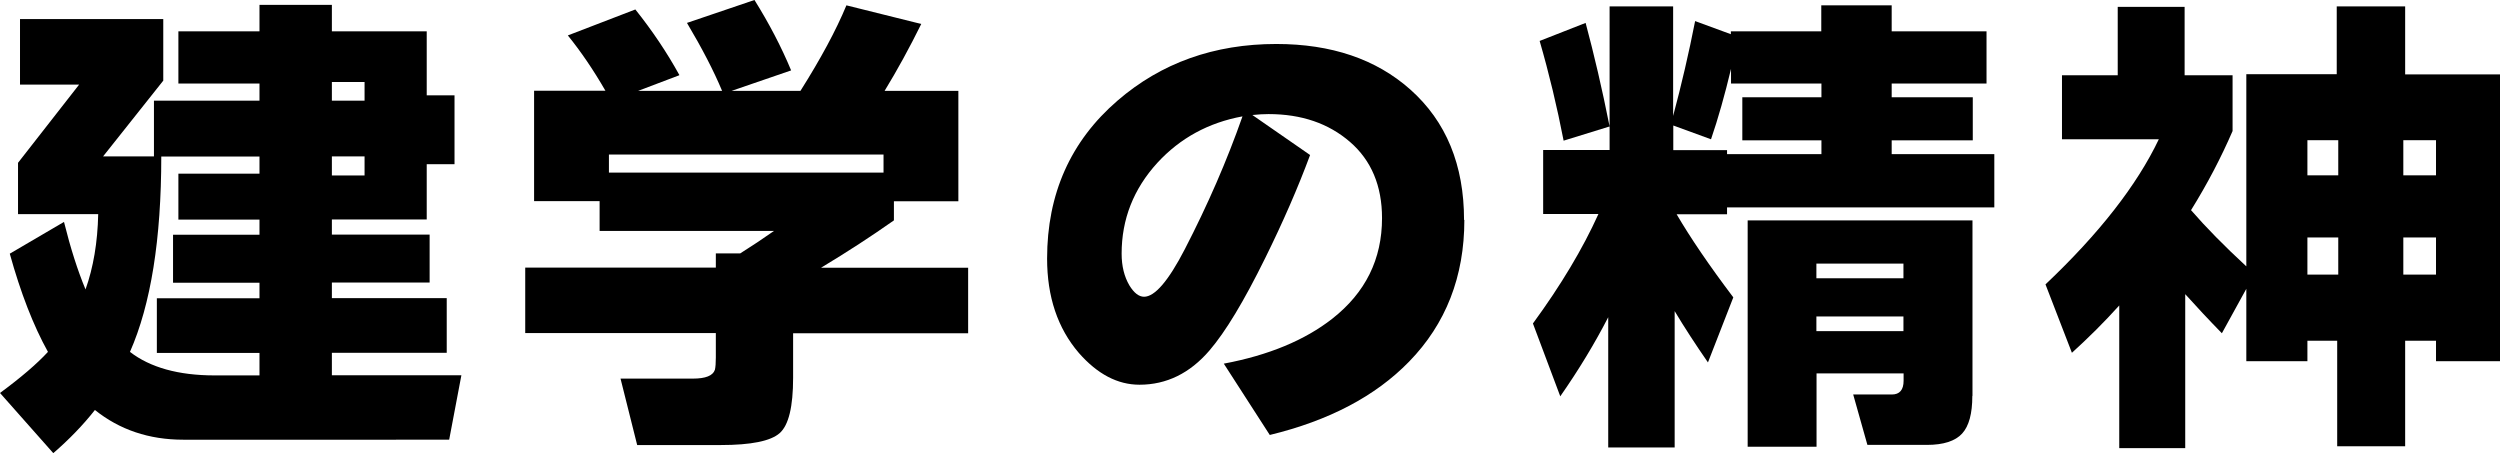
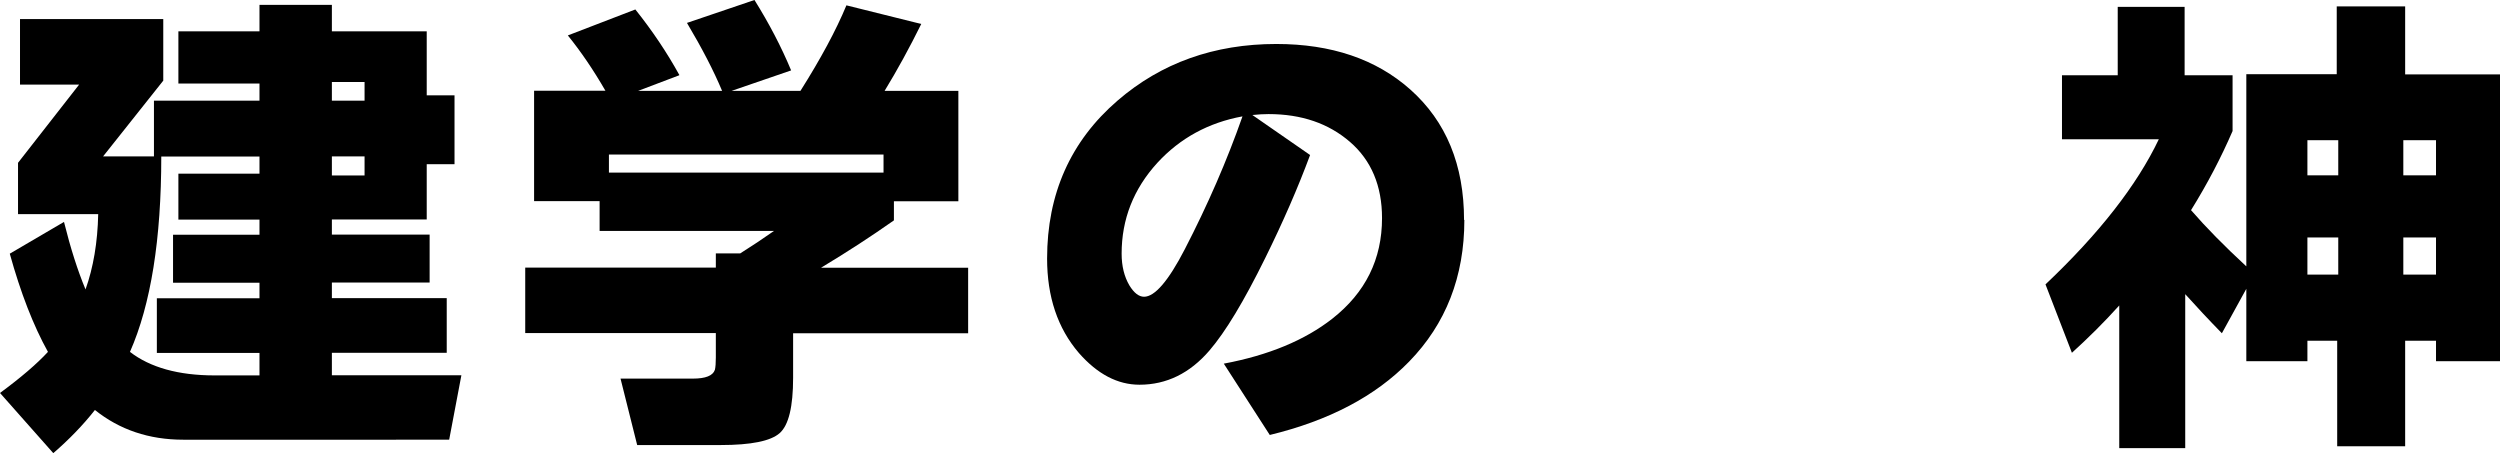
<svg xmlns="http://www.w3.org/2000/svg" id="_レイヤー_2" width="163.69" height="29.66" viewBox="0 0 163.69 29.66">
  <g id="_レイヤー_1-2">
    <path d="m6.21,26.85c-.77.98-1.68,1.92-2.72,2.82l-3.49-3.94c1.36-1,2.41-1.9,3.14-2.69-.96-1.73-1.79-3.87-2.5-6.43l3.55-2.08c.43,1.73.9,3.2,1.41,4.42.51-1.43.79-3.07.83-4.93H1.18v-3.36l4-5.12H1.31V1.25h9.38v4.03l-3.94,4.96h3.33v-3.65h6.91v-1.12h-5.31v-3.42h5.31V.32h4.74v1.73h6.21v4.19h1.82v4.51h-1.82v3.62h-6.21v.99h6.4v3.14h-6.4v1.02h7.52v3.58h-7.52v1.47h8.48l-.8,4.22H12c-2.24,0-4.17-.65-5.79-1.95Zm4.35-16.61c0,5.42-.68,9.69-2.05,12.8,1.32,1.02,3.17,1.54,5.54,1.54h2.94v-1.47h-6.72v-3.58h6.72v-1.02h-5.66v-3.14h5.66v-.99h-5.31v-3.01h5.31v-1.12h-6.43Zm13.31-3.65v-1.22h-2.14v1.22h2.14Zm0,4.9v-1.25h-2.14v1.25h2.14Z" stroke-width="0" />
    <path d="m44.47,4.93l-2.69,1.02h5.5c-.55-1.32-1.32-2.8-2.3-4.45l4.42-1.5c.96,1.54,1.76,3.07,2.4,4.61l-3.9,1.34h4.51c1.32-2.09,2.33-3.96,3.01-5.6l4.9,1.22c-.77,1.56-1.57,3.02-2.4,4.38h4.83v7.23h-4.22v1.25c-1.45,1.02-3.04,2.06-4.77,3.1h9.63v4.29h-11.46v2.91c0,1.9-.29,3.11-.88,3.63-.59.52-1.87.78-3.86.78h-5.47l-1.09-4.35h4.74c.83,0,1.31-.19,1.44-.58.04-.17.06-.44.06-.8v-1.6h-12.48v-4.29h12.48v-.93h1.6c.75-.47,1.48-.96,2.21-1.47h-11.42v-1.95h-4.29v-7.23h4.67c-.79-1.37-1.61-2.57-2.46-3.62l4.42-1.7c1.11,1.39,2.07,2.82,2.88,4.29Zm13.38,6.37v-1.18h-17.98v1.18h17.98Z" stroke-width="0" />
    <path d="m95.88,14.4c0,3.71-1.21,6.81-3.62,9.28-2.2,2.26-5.24,3.86-9.12,4.8l-3.01-4.67c2.94-.55,5.31-1.54,7.1-2.94,2.18-1.71,3.26-3.9,3.26-6.59,0-2.11-.7-3.78-2.1-4.99s-3.17-1.82-5.33-1.82c-.32,0-.67.02-1.06.06l3.78,2.62c-.79,2.13-1.77,4.38-2.94,6.75-1.39,2.82-2.6,4.83-3.65,6.05-1.28,1.49-2.81,2.24-4.58,2.24-1.43,0-2.75-.69-3.97-2.08-1.39-1.62-2.08-3.68-2.08-6.18,0-4.24,1.54-7.69,4.61-10.34,2.86-2.47,6.33-3.71,10.4-3.71,3.6,0,6.53.99,8.77,2.98,2.35,2.09,3.52,4.94,3.52,8.54Zm-14.53-6.78c-2.22.41-4.08,1.42-5.57,3.04-1.56,1.71-2.34,3.69-2.34,5.95,0,.81.17,1.5.51,2.08.3.49.62.74.96.74.7,0,1.59-1.03,2.66-3.1,1.51-2.92,2.77-5.82,3.78-8.7Z" stroke-width="0" />
-     <path d="m105.3,20.77c-.88,1.71-1.92,3.43-3.14,5.18l-1.79-4.77c1.83-2.5,3.26-4.89,4.29-7.17h-3.62v-4.19h4.35v-1.54l-3.01.93c-.43-2.22-.95-4.39-1.57-6.53l3.01-1.18c.55,2.05,1.08,4.31,1.57,6.78V.42h4.16v7.17c.55-2.05,1.03-4.12,1.44-6.21l2.34.86v-.19h5.92V.35h4.61v1.7h6.21v3.42h-6.21v.9h5.31v2.82h-5.31v.9h6.72v3.49h-17.5v.45h-3.3c.9,1.54,2.13,3.35,3.71,5.44l-1.66,4.26c-.81-1.17-1.54-2.29-2.18-3.36v8.93h-4.35v-8.51Zm4.26-12.54v1.6h3.52v.26h6.18v-.9h-5.18v-2.82h5.18v-.9h-5.92v-.96c-.41,1.71-.84,3.24-1.31,4.61l-2.46-.9Zm19.58,17.7c0,1.15-.22,1.97-.67,2.46-.45.49-1.22.74-2.3.74h-3.9l-.93-3.3h2.53c.51,0,.77-.3.77-.9v-.48h-5.7v4.8h-4.51v-14.82h14.72v11.49Zm-4.51-7.71v-.96h-5.7v.96h5.7Zm0,3.46v-.96h-5.7v.96h5.7Z" stroke-width="0" />
    <path d="m143.08,29.34h-4.32v-9.34c-.98,1.09-2.02,2.12-3.1,3.1l-1.73-4.48c3.52-3.33,5.99-6.5,7.42-9.5h-6.34v-4.19h3.65V.45h4.38v4.48h3.14v3.65c-.75,1.73-1.65,3.46-2.72,5.18.98,1.13,2.19,2.36,3.62,3.68V4.86h5.92V.42h4.48v4.45h6.21v18.78h-4.19v-1.34h-2.02v6.91h-4.45v-6.91h-1.95v1.34h-4v-4.74l-1.6,2.91c-.88-.9-1.67-1.75-2.4-2.56v10.08Zm10.02-17.86v-2.3h-2.02v2.3h2.02Zm0,6.5v-2.43h-2.02v2.43h2.02Zm6.4-6.5v-2.3h-2.14v2.3h2.14Zm0,6.5v-2.43h-2.14v2.43h2.14Z" stroke-width="0" />
  </g>
</svg>